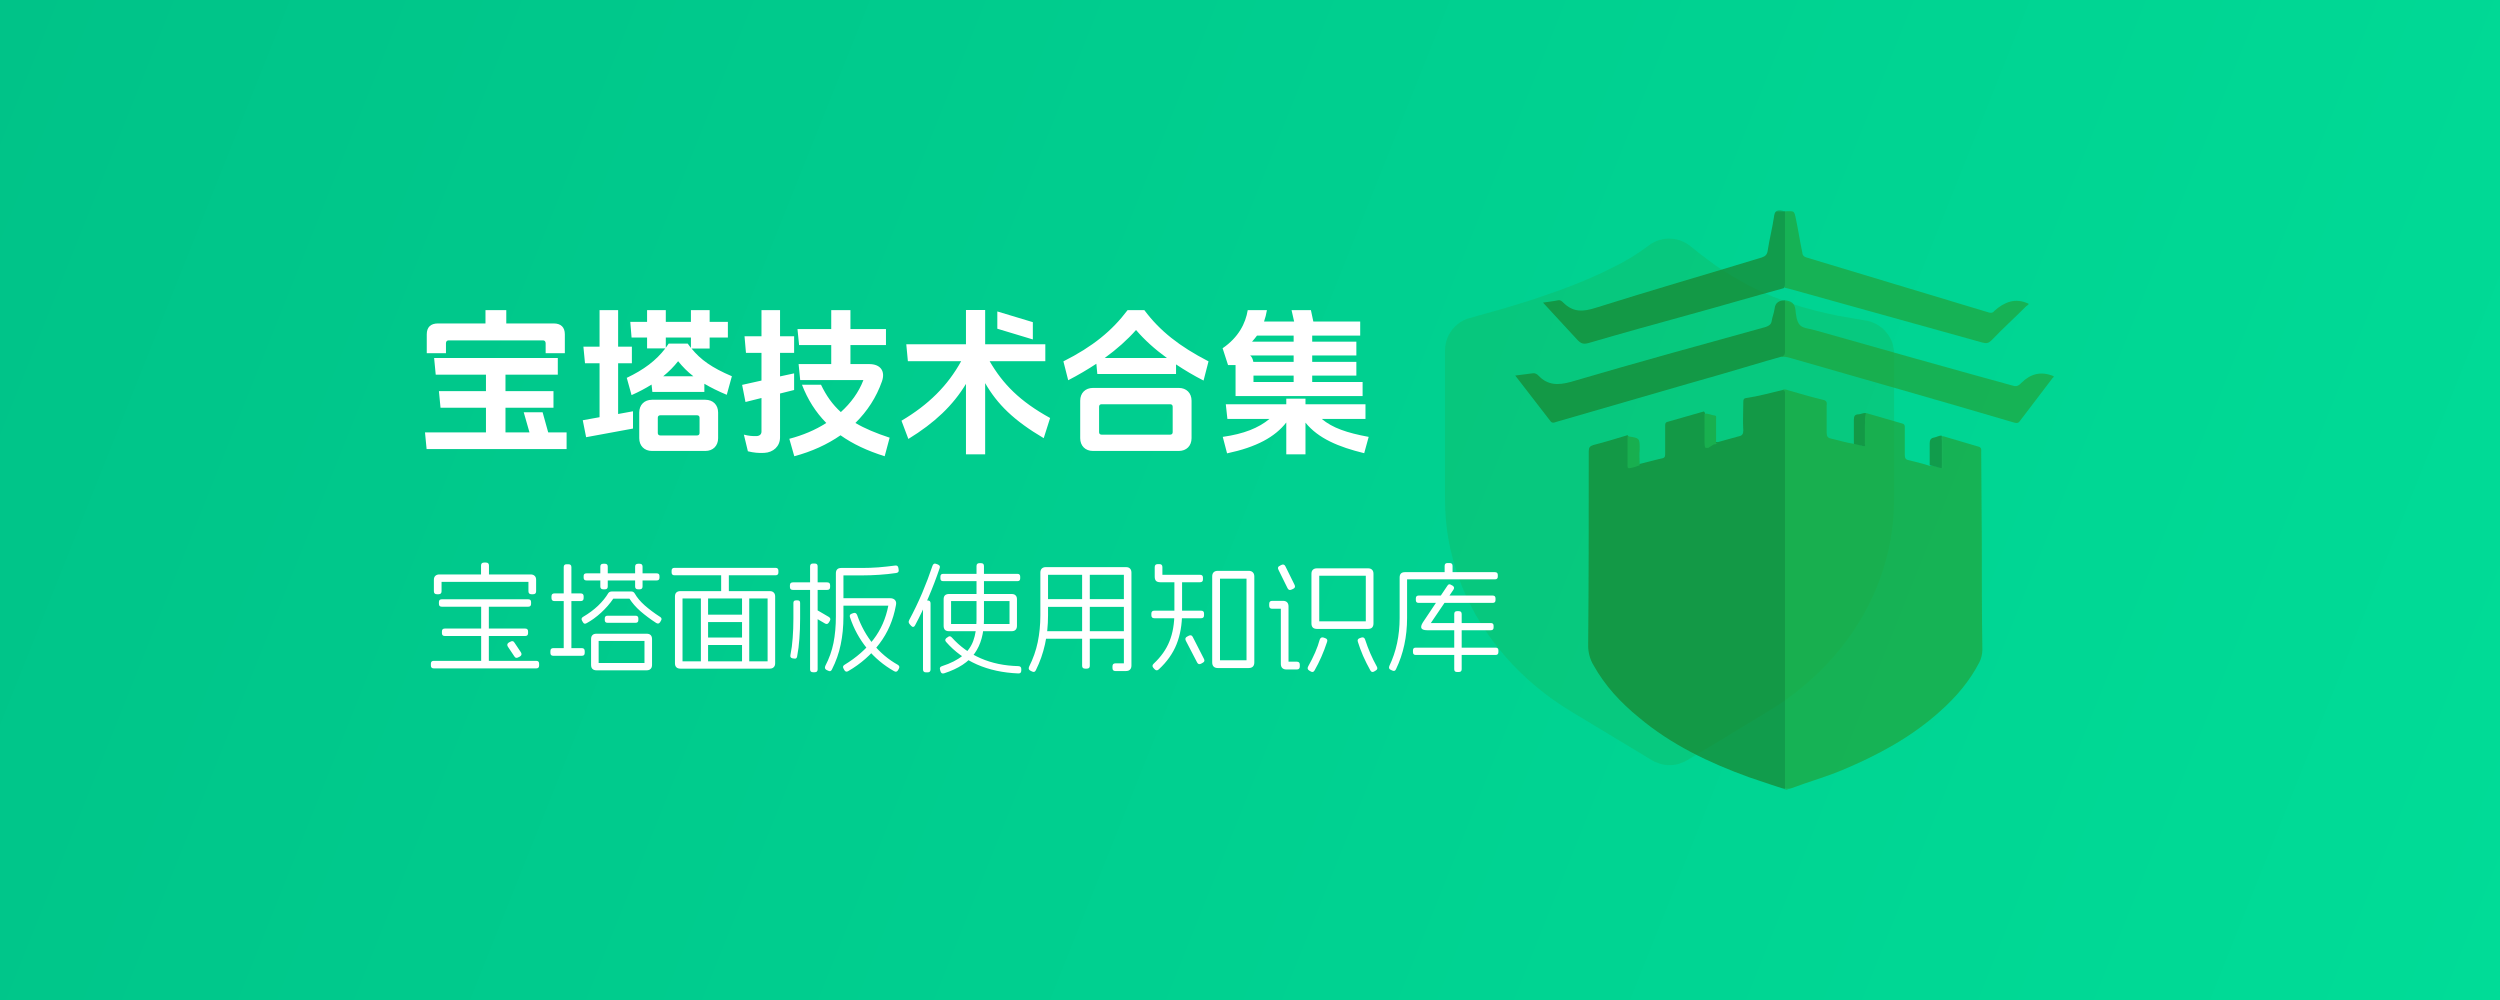
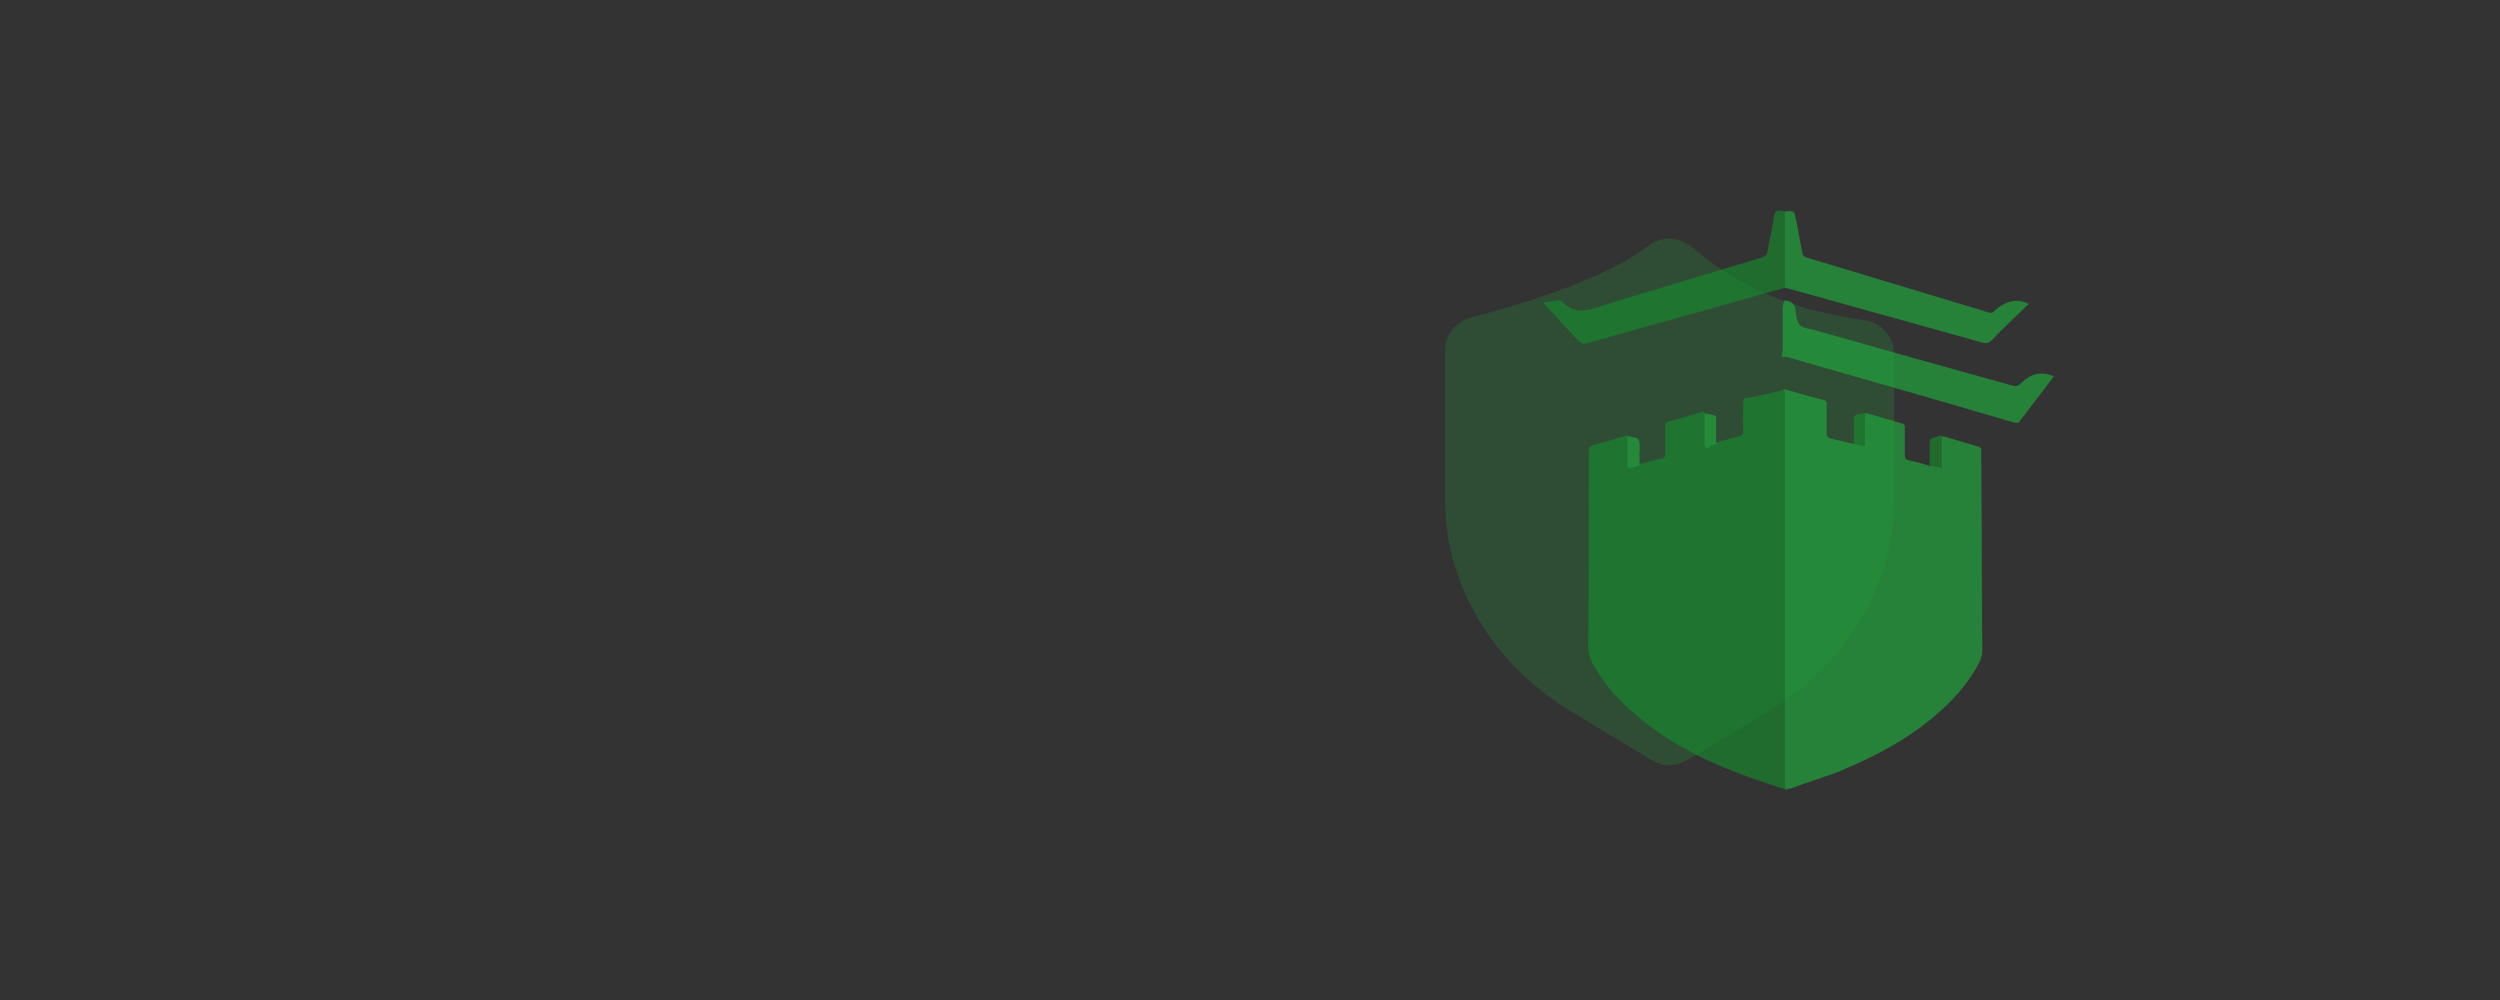
<svg xmlns="http://www.w3.org/2000/svg" width="500" height="200" viewBox="0 0 500 200" fill="none">
  <rect x="0" y="0" width="500" height="200" fill="#333333" stroke="none" />
  <g clip-path="url(#clip0_192_114)">
-     <path d="M500 0H0V200H500V0Z" fill="url(#paint0_linear_192_114)" />
    <g opacity="0.22">
      <path d="M378.835 70.801L378.804 70.162L378.576 68.96L378.393 68.382L378.059 67.652L377.648 66.967L377.161 66.343L376.613 65.765L375.989 65.278L375.305 64.837L374.195 64.35L373.601 64.183L367.683 63.164L365.204 62.631L362.739 62.038L360.335 61.369L358.023 60.623L354.599 59.345L351.268 57.87L349.64 57.048L346.384 55.222L343.19 53.154L340.01 50.78L338.124 49.259L337.485 48.787L336.815 48.422L336.115 48.118L335.385 47.905L334.64 47.768L333.894 47.722L333.149 47.753L332.403 47.874L331.673 48.072L330.973 48.346L330.289 48.711L328.357 50.096L326.957 51.039L325.39 51.982L323.808 52.864L320.339 54.584L317.616 55.8L314.786 56.957L311.926 58.052L306.221 60.015L300.821 61.673L293.366 63.772L292.682 64.077L292.043 64.442L291.449 64.898L290.902 65.4L290.43 65.948L290.004 66.556L289.654 67.195L289.38 67.88L289.167 68.595L289.046 69.34L289 70.116V99.95L289.046 101.988L289.182 104.012L289.396 106.004L289.715 107.982L290.111 109.96L290.597 111.907L291.16 113.824L291.799 115.726L292.529 117.597L293.336 119.438L294.218 121.248L295.177 123.028L296.226 124.778L297.337 126.482L298.539 128.17L299.786 129.783L301.125 131.365L302.525 132.916L304 134.407L305.552 135.868L307.149 137.253L308.808 138.591L310.542 139.885L312.352 141.117L314.239 142.303L330.395 152.055L330.958 152.359L332.099 152.785L332.692 152.922L333.514 153.029H334.305L335.127 152.922L335.72 152.785L336.861 152.359L337.424 152.055L353.581 142.303L355.467 141.117L357.277 139.885L359.011 138.591L360.669 137.253L362.267 135.868L363.819 134.407L365.295 132.916L366.694 131.38L368.033 129.798L369.28 128.17L370.482 126.497L371.593 124.778L372.642 123.043L373.601 121.263L374.484 119.453L375.29 117.597L376.02 115.726L376.659 113.824L377.222 111.907L377.708 109.96L378.104 107.997L378.409 106.004L378.637 104.012L378.773 101.988L378.819 99.95V70.801H378.835Z" fill="url(#paint1_linear_192_114)" />
    </g>
    <g opacity="0.7">
      <mask id="mask0_192_114" style="mask-type:luminance" maskUnits="userSpaceOnUse" x="299" y="42" width="116" height="116">
        <path d="M415 42H299V158H415V42Z" fill="white" />
      </mask>
      <g mask="url(#mask0_192_114)">
        <path d="M356.996 157.653C356.765 157.19 356.765 156.611 356.649 156.032V80.551C356.649 79.74 356.649 78.93 356.533 78.12C356.533 78.004 356.533 77.888 356.765 77.888C356.996 77.888 357.228 77.888 357.459 78.004C359.891 78.699 362.206 79.393 364.638 79.972C365.216 80.088 365.448 80.435 365.332 81.014V86.571C365.332 87.266 365.564 87.613 366.258 87.728C367.763 88.076 369.267 88.539 370.773 88.77H370.889C371.468 88.539 371.815 88.886 372.278 89.118H372.394C373.435 89.118 372.509 88.655 372.741 88.423C372.625 86.802 372.741 85.297 372.741 83.677C372.741 83.329 372.741 82.866 373.088 82.635H373.32C375.751 83.329 378.066 84.024 380.497 84.719C380.96 84.834 380.96 85.182 380.96 85.529V90.97C380.96 91.549 381.076 91.896 381.656 92.012C383.045 92.359 384.549 92.707 385.938 93.17H386.054C386.748 92.938 387.328 93.517 388.023 93.401C388.138 93.401 388.254 93.285 388.254 93.17C388.486 92.359 388.254 91.549 388.37 90.739C388.486 89.697 388.37 88.655 388.37 87.728V87.497C388.37 87.15 388.486 87.266 388.717 87.266C391.032 87.96 393.464 88.655 395.779 89.349C396.358 89.581 396.242 89.928 396.242 90.391C396.242 96.295 396.358 102.199 396.358 108.103C396.358 115.398 396.358 122.691 396.473 129.984C396.473 130.794 396.242 131.72 395.895 132.416C393.927 136.235 391.264 139.361 388.023 142.255C382.234 147.465 375.519 151.054 368.341 154.064C364.985 155.454 361.627 156.38 358.27 157.653C358.038 157.768 357.922 157.768 357.922 157.768H357.806C357.575 157.884 357.343 158 357.112 158" fill="#20A43A" />
        <path d="M356.533 78.004C356.765 78.004 356.996 78.236 356.996 78.467V157.884L356.765 157.769C356.765 157.769 352.134 156.264 349.819 155.454C341.831 152.559 334.305 148.97 327.822 143.529C324.119 140.519 320.992 137.161 318.677 132.994C317.983 131.836 317.635 130.447 317.635 129.174C317.751 116.208 317.751 103.242 317.751 90.275C317.751 89.465 317.983 89.234 318.677 89.002C320.992 88.423 323.192 87.729 325.508 87.034C325.855 87.381 325.739 87.844 325.739 88.192V92.012C325.739 92.938 325.855 93.054 326.781 92.822C327.128 92.707 327.475 92.707 327.822 92.822C329.328 92.475 330.833 92.012 332.453 91.665C333.032 91.549 333.032 91.202 333.032 90.739V85.182C333.032 84.834 333.032 84.487 333.495 84.371L340.789 82.287C341.137 82.635 341.021 83.098 341.021 83.561C341.021 85.182 340.905 86.802 341.137 88.539C341.715 89.002 342.178 88.423 342.757 88.423C342.989 88.307 343.22 88.423 343.567 88.423C344.956 88.076 346.345 87.613 347.735 87.266C348.43 87.15 348.661 86.802 348.661 86.108C348.545 84.255 348.661 82.403 348.661 80.435C348.661 80.088 348.661 79.74 349.124 79.625C351.555 79.277 354.102 78.583 356.533 78.004Z" fill="#18842D" />
        <path d="M356.996 60.06C358.154 60.176 358.965 60.639 359.081 61.912C359.196 62.954 359.312 64.343 360.007 65.038C360.701 65.733 362.09 65.733 363.132 66.08C376.214 69.784 389.296 73.489 402.378 77.078C403.072 77.309 403.535 77.309 404.114 76.731L404.23 76.615C406.082 74.762 408.166 74.184 410.713 75.225C410.829 75.457 410.482 75.573 410.366 75.804C408.282 78.583 406.198 81.246 404.114 84.024C403.767 84.603 403.419 84.719 402.725 84.487C387.791 80.088 372.741 75.804 357.806 71.521C357.343 71.405 356.88 71.289 356.302 71.405C356.649 70.248 356.533 68.974 356.533 67.816V61.565C356.649 60.87 356.649 60.407 356.996 60.06Z" fill="#20A43A" />
-         <path d="M356.996 60.06V70.132C356.996 70.71 356.996 71.058 356.417 71.289C352.25 72.447 348.198 73.721 344.146 74.878C333.148 78.004 322.15 81.246 311.267 84.371C310.92 84.487 310.457 84.719 310.11 84.255C307.795 81.246 305.479 78.236 303.048 75.11L306.638 74.647C306.869 74.647 306.985 74.647 307.216 74.762C307.448 74.878 307.564 74.994 307.679 75.11C309.531 77.078 311.615 77.078 314.162 76.383C327.128 72.563 340.21 68.974 353.176 65.385C353.755 65.154 354.218 64.922 354.334 64.228C354.45 63.417 354.797 62.607 354.913 61.796C355.028 60.523 355.839 60.06 356.996 60.06Z" fill="#18842D" />
        <path d="M356.996 42.231C358.849 42.116 358.849 42.116 359.196 43.852C359.659 46.052 360.007 48.367 360.47 50.567C360.47 51.03 360.817 51.377 361.28 51.493C373.435 55.198 385.591 58.786 397.747 62.491C398.094 62.607 398.557 62.607 398.789 62.26L398.905 62.144C400.873 60.407 403.072 59.481 405.735 60.755C405.735 60.986 405.388 61.102 405.272 61.218C402.956 63.533 400.526 65.733 398.325 68.048C397.747 68.627 397.284 68.743 396.473 68.511C383.623 64.922 370.657 61.333 357.806 57.745C357.459 57.629 357.112 57.629 356.88 57.513C356.765 57.166 356.649 56.818 356.765 56.587V43.736C356.649 43.273 356.533 42.695 356.996 42.231Z" fill="#20A43A" />
        <path d="M356.996 42.231V56.471C356.996 56.818 356.996 57.281 356.765 57.629C350.397 59.365 344.146 61.218 337.779 62.954C331.064 64.806 324.35 66.659 317.635 68.627C316.709 68.858 316.246 68.743 315.551 68.048C313.236 65.501 310.804 62.954 308.605 60.523C309.3 60.407 310.457 60.291 311.615 60.06C312.079 59.944 312.426 60.291 312.657 60.523C314.625 62.491 316.593 62.375 319.14 61.565C330.138 58.092 341.368 54.85 352.366 51.493C353.061 51.261 353.408 50.914 353.524 50.22C353.871 47.904 354.45 45.705 354.797 43.389C354.913 42.347 355.26 41.884 356.417 42.116C356.649 42.231 356.765 42.231 356.996 42.231Z" fill="#18842D" />
        <path d="M327.938 93.054C327.359 93.285 326.665 93.517 325.971 93.633C325.392 93.749 325.508 93.17 325.508 92.938V87.266H325.623C327.938 87.613 327.938 87.613 327.938 89.928C327.822 90.854 327.938 91.896 327.938 93.054Z" fill="#20A43A" />
        <path d="M388.37 87.15V87.497C388.486 89.581 388.486 91.549 388.37 93.633C387.56 93.517 386.749 93.17 385.938 93.054V88.655C385.938 87.96 386.17 87.613 386.864 87.497C387.444 87.381 387.907 87.034 388.37 87.15ZM372.162 89.118L370.773 88.77V83.908C370.773 83.214 371.005 82.866 371.699 82.866C372.162 82.866 372.625 82.519 373.204 82.635C372.857 83.445 373.088 84.371 372.972 85.182V88.77C373.088 89.234 373.088 89.349 372.162 89.118Z" fill="#18852D" />
        <path d="M342.757 88.886C342.989 88.886 343.336 88.77 343.567 88.77C342.989 88.77 343.22 88.307 343.22 88.076V83.792C343.22 83.445 343.336 83.098 342.873 83.098C342.178 82.982 341.6 82.635 340.905 82.751V88.539C340.905 88.655 340.905 89.465 341.137 89.581H341.484C341.6 89.581 341.715 89.581 341.831 89.465" fill="#20A53A" />
        <path d="M388.37 93.633V87.497C388.717 87.729 388.601 88.192 388.601 88.539C388.717 90.16 388.486 91.896 388.717 93.517C388.717 93.633 388.601 93.633 388.601 93.749C388.601 93.749 388.486 93.633 388.37 93.633Z" fill="#24A53E" />
      </g>
    </g>
-     <path d="M109.64 86.48H113.32V89.808H85.32L85 86.48H97.192V81.552H88.104L87.784 78.224H97.192V74.928H87.144L86.824 71.6H111.56V74.928H101.096V78.224H110.696V81.552H101.096V86.48H105.896L104.744 82.448H108.52L109.64 86.48ZM101.256 64.688H110.728C112.2 64.688 112.968 65.456 112.968 66.864V70.64H109.128V68.624C109.128 68.304 108.904 68.08 108.648 68.08H89.672C89.416 68.08 89.192 68.304 89.192 68.624V70.64H85.352V66.864C85.352 65.456 86.12 64.688 87.592 64.688H97.096V62.032H101.256V64.688ZM143.624 87.632C143.624 89.168 142.6 90.192 141.064 90.192H130.408C128.872 90.192 127.848 89.168 127.848 87.632V82.512C127.848 80.976 128.872 79.952 130.408 79.952H141.064C142.6 79.952 143.624 80.976 143.624 82.512V87.632ZM131.56 86.608C131.56 86.896 131.752 87.088 132.04 87.088H139.432C139.72 87.088 139.912 86.896 139.912 86.608V83.536C139.912 83.248 139.72 83.056 139.432 83.056H132.04C131.752 83.056 131.56 83.248 131.56 83.536V86.608ZM141.928 67.504V69.712H138.312C140.104 71.92 142.376 73.552 146.376 75.248L145.352 78.96C143.656 78.256 142.184 77.52 140.872 76.752V78.384H130.472L130.312 76.912C129.096 77.68 127.752 78.384 126.312 79.024L125.352 75.568C128.776 73.936 131.208 72.112 133.064 69.68H129.416V67.504H126.312L126.056 64.368H129.416V62.032H133.16V64.368H138.184V62.032H141.928V64.368H145.576V67.504H141.928ZM138.664 75.248C137.544 74.384 136.552 73.392 135.624 72.24C134.792 73.296 133.8 74.32 132.648 75.248H138.664ZM138.184 69.584V67.504H133.16V69.552C133.352 69.264 133.544 69.008 133.736 68.72H137.544C137.768 69.008 137.96 69.296 138.184 69.584ZM123.624 82.8L126.6 82.256V85.712L117.224 87.44L116.552 84.048L119.912 83.44V72.656H117L116.68 69.328H119.912V62.032H123.624V69.328H126.376V72.656H123.624V82.8ZM171.08 84.592C172.968 85.712 175.208 86.64 177.928 87.536L176.936 91.248C173.448 90.16 170.536 88.784 168.104 87.056C165.48 88.88 162.344 90.32 158.856 91.248L157.864 87.76C160.552 87.056 163.08 86 165.256 84.592C163.144 82.448 161.544 79.92 160.392 76.944H164.2C165.256 79.152 166.504 80.912 168.168 82.416C170.184 80.592 171.752 78.448 172.68 76.016H160.04L159.72 72.816H166.248V69.008H159.816L159.496 65.808H166.248V62.032H170.088V65.808H177.192V69.008H170.088V72.816H173.832C176.136 72.816 177.096 74.256 176.392 76.272C175.272 79.472 173.448 82.256 171.08 84.592ZM156.008 78.704V87.472C156.008 89.264 154.664 90.48 152.872 90.576C151.752 90.64 150.728 90.544 149.576 90.256L148.776 86.928C149.768 87.184 150.568 87.248 151.336 87.216C151.912 87.184 152.296 86.864 152.296 86.32V79.6L149.096 80.4L148.424 76.976L152.296 76.112V70.576H149.192L148.904 67.248H152.296V62.032H156.008V67.248H158.824V70.576H156.008V75.28L158.824 74.672V78L156.008 78.704ZM206.568 67.888L199.464 65.744V62.288L206.568 64.432V67.888ZM197.928 72.24C200.584 76.816 203.976 80.272 210.024 83.6L208.744 87.632C202.728 84.08 199.464 80.848 197.032 76.624V90.864H193.192V76.784C190.6 81.072 186.952 84.56 181.672 87.792L180.296 84.144C185.704 80.944 189.544 77.136 192.232 72.24H181.576L181.256 68.848H193.192V62H197.032V68.848H209.064V72.24H197.928ZM234.536 81.328C234.536 81.04 234.344 80.848 234.056 80.848H220.296C220.008 80.848 219.816 81.04 219.816 81.328V86.448C219.816 86.736 220.008 86.928 220.296 86.928H234.056C234.344 86.928 234.536 86.736 234.536 86.448V81.328ZM235.752 77.584C237.288 77.584 238.312 78.608 238.312 80.144V87.632C238.312 89.168 237.288 90.192 235.752 90.192H218.6C217.064 90.192 216.04 89.168 216.04 87.632V80.144C216.04 78.608 217.064 77.584 218.6 77.584H235.752ZM235.208 72.88V74.8H219.464L219.272 72.752C217.512 73.904 215.624 75.024 213.64 76.048L212.68 72.272C218.536 69.328 222.408 66.16 225.512 62.032H228.872C231.976 66.192 235.88 69.264 241.704 72.272L240.712 76.112C238.76 75.12 236.936 74.032 235.208 72.88ZM233.384 71.6C230.952 69.84 228.872 67.952 227.208 66C225.48 67.952 223.368 69.84 220.936 71.6H233.384ZM264.36 83.792C266.504 85.584 269.384 86.576 273.736 87.376L272.84 90.64C267.72 89.392 263.656 87.696 261.096 84.528V90.864H257.256V84.496C254.984 87.408 251.304 89.424 245.416 90.672L244.552 87.376C248.808 86.768 251.656 85.616 253.896 83.792H245.48L245.16 80.848H257.256V79.728H261.096V80.848H273.096V83.792H264.36ZM262.664 64.304H272.04V67.12H262.44V68.336H271.272V71.088H262.44V72.368H271.272V75.12H262.44V76.4H272.52V79.216H247.112V73.008H245.608L244.52 69.648C247.72 67.472 249.128 64.624 249.544 62.032H253.384C253.256 62.832 253.064 63.568 252.808 64.304H258.824L258.312 62.032H262.184L262.664 64.304ZM258.728 76.4V75.12H250.696V76.4H258.728ZM258.728 72.368V71.088H250.024C250.376 71.376 250.568 71.824 250.664 72.368H258.728ZM258.728 68.336V67.12H251.4C251.08 67.536 250.76 67.952 250.408 68.336H258.728Z" fill="white" />
-     <path d="M97.192 112.512C97.592 112.512 97.792 112.712 97.792 113.112V115.032C97.792 115.432 97.592 115.632 97.192 115.632H96.808C96.408 115.632 96.208 115.432 96.208 115.032V113.112C96.208 112.712 96.408 112.512 96.808 112.512H97.192ZM106.12 114.888C106.472 114.888 106.744 114.984 106.936 115.176C107.128 115.352 107.224 115.616 107.224 115.968V118.248C107.224 118.648 107.024 118.848 106.624 118.848H106.288C105.888 118.848 105.688 118.648 105.688 118.248V116.376H88.312V118.248C88.312 118.648 88.112 118.848 87.712 118.848H87.376C86.976 118.848 86.776 118.648 86.776 118.248V115.968C86.776 115.616 86.872 115.352 87.064 115.176C87.256 114.984 87.528 114.888 87.88 114.888H106.12ZM105.64 119.856C106.024 119.856 106.216 120.04 106.216 120.408V120.768C106.216 121.152 106.024 121.344 105.64 121.344H88.36C87.976 121.344 87.784 121.152 87.784 120.768V120.408C87.784 120.04 87.976 119.856 88.36 119.856H105.64ZM105.04 125.712C105.424 125.712 105.616 125.904 105.616 126.288V126.624C105.616 127.008 105.424 127.2 105.04 127.2H88.96C88.576 127.2 88.384 127.008 88.384 126.624V126.288C88.384 125.904 88.576 125.712 88.96 125.712H105.04ZM97.168 120.6C97.568 120.6 97.768 120.792 97.768 121.176V132.336C97.768 132.72 97.568 132.912 97.168 132.912H96.832C96.432 132.912 96.232 132.72 96.232 132.336V121.176C96.232 120.792 96.432 120.6 96.832 120.6H97.168ZM107.248 132.168C107.632 132.168 107.824 132.36 107.824 132.744V133.104C107.824 133.488 107.632 133.68 107.248 133.68H86.752C86.368 133.68 86.176 133.488 86.176 133.104V132.744C86.176 132.36 86.368 132.168 86.752 132.168H107.248ZM102.112 128.328C102.448 128.136 102.712 128.208 102.904 128.544L104.2 130.488C104.392 130.824 104.32 131.096 103.984 131.304L103.648 131.472C103.312 131.664 103.048 131.592 102.856 131.256L101.56 129.312C101.368 128.976 101.44 128.704 101.776 128.496L102.112 128.328ZM118.216 127.824C118.216 127.472 118.304 127.208 118.48 127.032C118.656 126.84 118.928 126.744 119.296 126.744H129.328C129.68 126.744 129.944 126.832 130.12 127.008C130.312 127.184 130.408 127.456 130.408 127.824V132.984C130.408 133.336 130.312 133.6 130.12 133.776C129.944 133.968 129.68 134.064 129.328 134.064H119.296C118.944 134.064 118.672 133.968 118.48 133.776C118.304 133.6 118.216 133.336 118.216 132.984V127.824ZM128.896 128.184H119.728V132.6H128.896V128.184ZM116.368 129.624C116.752 129.624 116.944 129.824 116.944 130.224V130.584C116.944 130.968 116.752 131.16 116.368 131.16H110.656C110.272 131.16 110.08 130.968 110.08 130.584V130.224C110.08 129.824 110.272 129.624 110.656 129.624H116.368ZM113.68 112.848C114.08 112.848 114.28 113.04 114.28 113.424V129.792C114.28 130.176 114.08 130.368 113.68 130.368H113.32C112.936 130.368 112.744 130.176 112.744 129.792V113.424C112.744 113.04 112.936 112.848 113.32 112.848H113.68ZM116.128 118.68C116.528 118.68 116.728 118.872 116.728 119.256V119.616C116.728 120.016 116.528 120.216 116.128 120.216H110.896C110.496 120.216 110.296 120.016 110.296 119.616V119.256C110.296 118.872 110.496 118.68 110.896 118.68H116.128ZM127.12 123.144C127.488 123.144 127.672 123.328 127.672 123.696V124.008C127.672 124.376 127.488 124.56 127.12 124.56H121.504C121.136 124.56 120.952 124.376 120.952 124.008V123.696C120.952 123.328 121.136 123.144 121.504 123.144H127.12ZM121.672 118.608C121.832 118.4 122.064 118.296 122.368 118.296H126.28C126.568 118.296 126.792 118.432 126.952 118.704C127.4 119.504 128.064 120.296 128.944 121.08C129.84 121.864 130.832 122.608 131.92 123.312C131.968 123.328 132.008 123.352 132.04 123.384C132.344 123.592 132.392 123.848 132.184 124.152L132.016 124.44C131.808 124.744 131.544 124.792 131.224 124.584C130.088 123.848 129.048 123.072 128.104 122.256C127.176 121.44 126.44 120.6 125.896 119.736H122.656C121.984 120.728 121.168 121.664 120.208 122.544C119.264 123.408 118.304 124.104 117.328 124.632C116.992 124.824 116.744 124.76 116.584 124.44L116.416 124.152C116.224 123.816 116.296 123.552 116.632 123.36C117.752 122.704 118.744 121.968 119.608 121.152C120.472 120.32 121.16 119.472 121.672 118.608ZM121 112.752C121.368 112.752 121.552 112.944 121.552 113.328V117.288C121.552 117.672 121.368 117.864 121 117.864H120.64C120.256 117.864 120.064 117.672 120.064 117.288V113.328C120.064 112.944 120.256 112.752 120.64 112.752H121ZM131.344 114.672C131.712 114.672 131.896 114.848 131.896 115.2V115.536C131.896 115.904 131.712 116.088 131.344 116.088H117.28C116.912 116.088 116.728 115.904 116.728 115.536V115.2C116.728 114.848 116.912 114.672 117.28 114.672H131.344ZM127.936 112.752C128.32 112.752 128.512 112.944 128.512 113.328V117.288C128.512 117.672 128.32 117.864 127.936 117.864H127.6C127.216 117.864 127.024 117.672 127.024 117.288V113.328C127.024 112.944 127.216 112.752 127.6 112.752H127.936ZM134.992 119.304C134.992 118.952 135.08 118.688 135.256 118.512C135.448 118.32 135.72 118.224 136.072 118.224H153.952C154.304 118.224 154.568 118.32 154.744 118.512C154.936 118.688 155.032 118.952 155.032 119.304V132.648C155.032 133 154.936 133.264 154.744 133.44C154.568 133.632 154.304 133.728 153.952 133.728H136.072C135.72 133.728 135.448 133.632 135.256 133.44C135.08 133.264 134.992 133 134.992 132.648V119.304ZM153.52 119.688H136.504V132.264H153.52V119.688ZM141.064 118.968C141.432 118.968 141.616 119.152 141.616 119.52V132.432C141.616 132.816 141.432 133.008 141.064 133.008H140.728C140.36 133.008 140.176 132.816 140.176 132.432V119.52C140.176 119.152 140.36 118.968 140.728 118.968H141.064ZM148.864 127.512C149.248 127.512 149.44 127.704 149.44 128.088V128.424C149.44 128.808 149.248 129 148.864 129H141.136C140.752 129 140.56 128.808 140.56 128.424V128.088C140.56 127.704 140.752 127.512 141.136 127.512H148.864ZM148.864 122.928C149.248 122.928 149.44 123.12 149.44 123.504V123.84C149.44 124.224 149.248 124.416 148.864 124.416H141.136C140.752 124.416 140.56 124.224 140.56 123.84V123.504C140.56 123.12 140.752 122.928 141.136 122.928H148.864ZM149.296 118.968C149.664 118.968 149.848 119.152 149.848 119.52V132.432C149.848 132.816 149.664 133.008 149.296 133.008H148.96C148.592 133.008 148.408 132.816 148.408 132.432V119.52C148.408 119.152 148.592 118.968 148.96 118.968H149.296ZM145.168 114.36C145.568 114.36 145.768 114.56 145.768 114.96V118.368C145.768 118.768 145.568 118.968 145.168 118.968H144.832C144.432 118.968 144.232 118.768 144.232 118.368V114.96C144.232 114.56 144.432 114.36 144.832 114.36H145.168ZM155.104 113.568C155.488 113.568 155.68 113.76 155.68 114.144V114.504C155.68 114.872 155.488 115.056 155.104 115.056H134.896C134.512 115.056 134.32 114.864 134.32 114.48V114.144C134.32 113.76 134.512 113.568 134.896 113.568H155.104ZM172.456 113.592C173.464 113.592 174.536 113.552 175.672 113.472C176.824 113.376 177.936 113.256 179.008 113.112C179.392 113.048 179.616 113.208 179.68 113.592L179.728 113.928C179.808 114.312 179.648 114.536 179.248 114.6C178.176 114.76 177.04 114.88 175.84 114.96C174.64 115.04 173.512 115.08 172.456 115.08H168.688V123.264C168.688 125.312 168.504 127.2 168.136 128.928C167.784 130.64 167.2 132.296 166.384 133.896C166.224 134.248 165.968 134.328 165.616 134.136L165.304 133.992C164.984 133.816 164.904 133.544 165.064 133.176C165.832 131.704 166.376 130.176 166.696 128.592C167.016 126.992 167.176 125.216 167.176 123.264V114.672C167.176 113.952 167.536 113.592 168.256 113.592H172.456ZM170.68 122.616C171.032 122.504 171.28 122.632 171.424 123C172.208 125.224 173.296 127.184 174.688 128.88C176.08 130.56 177.704 131.92 179.56 132.96C179.88 133.152 179.952 133.408 179.776 133.728L179.608 134.04C179.416 134.36 179.152 134.424 178.816 134.232C176.72 133.048 174.912 131.528 173.392 129.672C171.888 127.816 170.76 125.752 170.008 123.48C169.864 123.112 169.976 122.864 170.344 122.736L170.68 122.616ZM177.976 119.64C178.456 119.64 178.8 119.768 179.008 120.024C179.232 120.264 179.288 120.624 179.176 121.104C178.648 124 177.552 126.544 175.888 128.736C174.24 130.928 172.168 132.752 169.672 134.208C169.336 134.416 169.072 134.36 168.88 134.04L168.712 133.728C168.52 133.408 168.584 133.152 168.904 132.96C171.272 131.52 173.2 129.832 174.688 127.896C176.176 125.96 177.168 123.704 177.664 121.128H168.496C168.112 121.128 167.92 120.936 167.92 120.552V120.216C167.92 119.832 168.112 119.64 168.496 119.64H177.976ZM159.52 120.072C159.856 120.072 160.024 120.24 160.024 120.576V123.696C160.024 125.12 159.976 126.456 159.88 127.704C159.8 128.952 159.648 130.152 159.424 131.304C159.36 131.656 159.152 131.792 158.8 131.712L158.488 131.664C158.152 131.584 158.016 131.376 158.08 131.04C158.304 129.936 158.456 128.792 158.536 127.608C158.632 126.408 158.68 125.104 158.68 123.696V120.576C158.68 120.24 158.856 120.072 159.208 120.072H159.52ZM165.424 116.472C165.824 116.472 166.024 116.664 166.024 117.048V117.408C166.024 117.792 165.824 117.984 165.424 117.984H158.584C158.184 117.984 157.984 117.792 157.984 117.408V117.048C157.984 116.664 158.184 116.472 158.584 116.472H165.424ZM162.952 112.704C163.336 112.704 163.528 112.888 163.528 113.256V133.872C163.528 134.256 163.336 134.448 162.952 134.448H162.592C162.208 134.448 162.016 134.256 162.016 133.872V113.28C162.016 112.896 162.208 112.704 162.592 112.704H162.952ZM165.76 123.384C166.096 123.592 166.16 123.864 165.952 124.2L165.76 124.512C165.552 124.832 165.288 124.888 164.968 124.68L162.88 123.456C162.56 123.248 162.504 122.984 162.712 122.664L162.88 122.352C163.088 122.016 163.352 121.952 163.672 122.16L165.76 123.384ZM188.728 119.832C188.728 119.496 188.816 119.24 188.992 119.064C189.184 118.888 189.448 118.8 189.784 118.8H202.336C202.672 118.8 202.928 118.888 203.104 119.064C203.296 119.24 203.392 119.496 203.392 119.832V125.184C203.392 125.52 203.296 125.784 203.104 125.976C202.928 126.152 202.672 126.24 202.336 126.24H189.784C189.448 126.24 189.184 126.152 188.992 125.976C188.816 125.784 188.728 125.52 188.728 125.184V119.832ZM201.904 120.216H190.216V124.8H201.904V120.216ZM185.536 120.096C185.92 120.096 186.112 120.288 186.112 120.672V133.896C186.112 134.28 185.92 134.472 185.536 134.472H185.2C184.8 134.472 184.6 134.28 184.6 133.896V120.672C184.6 120.288 184.8 120.096 185.2 120.096H185.536ZM187.576 112.896C187.752 112.976 187.872 113.072 187.936 113.184C188 113.28 188 113.424 187.936 113.616C186.56 117.68 184.92 121.496 183.016 125.064C182.936 125.24 182.816 125.344 182.656 125.376C182.512 125.392 182.376 125.328 182.248 125.184L181.984 124.896C181.856 124.752 181.776 124.616 181.744 124.488C181.712 124.36 181.744 124.2 181.84 124.008C182.784 122.248 183.648 120.448 184.432 118.608C185.216 116.752 185.904 114.936 186.496 113.16C186.56 112.968 186.656 112.84 186.784 112.776C186.912 112.696 187.064 112.696 187.24 112.776L187.576 112.896ZM189.568 127.416C189.84 127.176 190.104 127.2 190.36 127.488C191.976 129.296 193.904 130.688 196.144 131.664C198.384 132.64 200.896 133.16 203.68 133.224C204.064 133.24 204.256 133.432 204.256 133.8V134.136C204.24 134.52 204.048 134.704 203.68 134.688C200.576 134.56 197.808 133.96 195.376 132.888C192.96 131.816 190.912 130.32 189.232 128.4C188.976 128.128 188.992 127.864 189.28 127.608L189.568 127.416ZM196.216 112.632C196.6 112.632 196.792 112.824 196.792 113.208V123.936C196.792 126.672 196.176 128.912 194.944 130.656C193.728 132.4 191.688 133.736 188.824 134.664C188.456 134.776 188.216 134.648 188.104 134.28L188.008 133.944C187.896 133.576 188.032 133.336 188.416 133.224C190.144 132.664 191.512 131.968 192.52 131.136C193.528 130.304 194.24 129.312 194.656 128.16C195.088 126.992 195.304 125.584 195.304 123.936V113.208C195.304 112.824 195.496 112.632 195.88 112.632H196.216ZM203.488 114.768C203.856 114.768 204.04 114.96 204.04 115.344V115.68C204.04 116.048 203.856 116.232 203.488 116.232H188.632C188.264 116.232 188.08 116.048 188.08 115.68V115.344C188.08 114.96 188.264 114.768 188.632 114.768H203.488ZM225.184 113.424C225.552 113.424 225.824 113.52 226 113.712C226.192 113.904 226.288 114.176 226.288 114.528V133.104C226.288 133.456 226.192 133.728 226 133.92C225.824 134.112 225.552 134.208 225.184 134.208H223.072C222.688 134.208 222.496 134.008 222.496 133.608V133.272C222.496 132.872 222.688 132.672 223.072 132.672H224.776V114.96H209.608V123.072C209.608 127.12 208.8 130.768 207.184 134.016C207.024 134.384 206.768 134.48 206.416 134.304L206.08 134.136C205.92 134.056 205.816 133.952 205.768 133.824C205.72 133.696 205.736 133.536 205.816 133.344C206.616 131.76 207.192 130.128 207.544 128.448C207.896 126.752 208.072 124.96 208.072 123.072V114.528C208.072 114.176 208.168 113.904 208.36 113.712C208.552 113.52 208.824 113.424 209.176 113.424H225.184ZM225.112 119.832C225.496 119.832 225.688 120.024 225.688 120.408V120.768C225.688 121.168 225.496 121.368 225.112 121.368H209.272C208.888 121.368 208.696 121.168 208.696 120.768V120.408C208.696 120.024 208.888 119.832 209.272 119.832H225.112ZM225.112 126.24C225.496 126.24 225.688 126.432 225.688 126.816V127.176C225.688 127.56 225.496 127.752 225.112 127.752H209.272C208.888 127.752 208.696 127.56 208.696 127.176V126.816C208.696 126.432 208.888 126.24 209.272 126.24H225.112ZM217.36 114.192C217.76 114.192 217.96 114.384 217.96 114.768V133.152C217.96 133.536 217.76 133.728 217.36 133.728H217.024C216.624 133.728 216.424 133.536 216.424 133.152V114.768C216.424 114.384 216.624 114.192 217.024 114.192H217.36ZM242.44 115.296C242.44 114.928 242.536 114.648 242.728 114.456C242.92 114.264 243.2 114.168 243.568 114.168H249.736C250.088 114.168 250.36 114.264 250.552 114.456C250.76 114.648 250.864 114.928 250.864 115.296V132.48C250.864 132.848 250.768 133.128 250.576 133.32C250.384 133.512 250.104 133.608 249.736 133.608H243.568C243.2 133.608 242.92 133.512 242.728 133.32C242.536 133.128 242.44 132.848 242.44 132.48V115.296ZM249.304 115.728H244V132.048H249.304V115.728ZM235.84 115.704C236.224 115.704 236.416 115.904 236.416 116.304V122.544C236.416 124.912 236.048 127.016 235.312 128.856C234.576 130.696 233.392 132.368 231.76 133.872C231.472 134.144 231.192 134.136 230.92 133.848L230.68 133.584C230.424 133.296 230.44 133.016 230.728 132.744C232.2 131.368 233.256 129.872 233.896 128.256C234.552 126.64 234.88 124.736 234.88 122.544V116.304C234.88 115.904 235.08 115.704 235.48 115.704H235.84ZM237.736 127.152C238.104 126.96 238.376 127.04 238.552 127.392L240.784 131.76C240.976 132.112 240.896 132.376 240.544 132.552L240.208 132.744C239.856 132.92 239.592 132.832 239.416 132.48L237.16 128.136C236.984 127.768 237.072 127.496 237.424 127.32L237.736 127.152ZM240.232 122.136C240.616 122.136 240.808 122.328 240.808 122.712V123.048C240.808 123.448 240.616 123.648 240.232 123.648H230.872C230.472 123.648 230.272 123.448 230.272 123.048V122.712C230.272 122.328 230.472 122.136 230.872 122.136H240.232ZM231.904 112.824C232.288 112.824 232.48 113.024 232.48 113.424V114.96H240.016C240.4 114.96 240.592 115.152 240.592 115.536V115.872C240.592 116.256 240.4 116.448 240.016 116.448H232.048C231.68 116.448 231.4 116.36 231.208 116.184C231.032 115.992 230.944 115.712 230.944 115.344V113.424C230.944 113.024 231.144 112.824 231.544 112.824H231.904ZM262.288 114.768C262.288 114.4 262.384 114.128 262.576 113.952C262.768 113.76 263.048 113.664 263.416 113.664H273.592C273.96 113.664 274.232 113.76 274.408 113.952C274.6 114.128 274.696 114.4 274.696 114.768V124.68C274.696 125.048 274.6 125.328 274.408 125.52C274.232 125.696 273.96 125.784 273.592 125.784H263.416C263.048 125.784 262.768 125.696 262.576 125.52C262.384 125.328 262.288 125.048 262.288 124.68V114.768ZM273.16 115.152H263.848V124.272H273.16V115.152ZM256.576 120.168C256.944 120.168 257.224 120.264 257.416 120.456C257.608 120.648 257.704 120.928 257.704 121.296V132.336H259.36C259.76 132.336 259.96 132.536 259.96 132.936V133.296C259.96 133.696 259.76 133.896 259.36 133.896H257.296C256.928 133.896 256.648 133.8 256.456 133.608C256.264 133.416 256.168 133.136 256.168 132.768V121.752H254.44C254.04 121.752 253.84 121.552 253.84 121.152V120.768C253.84 120.368 254.04 120.168 254.44 120.168H256.576ZM265.048 127.632C265.432 127.76 265.552 128.016 265.408 128.4C264.72 130.48 263.888 132.376 262.912 134.088C262.72 134.424 262.456 134.488 262.12 134.28L261.808 134.088C261.504 133.896 261.448 133.624 261.64 133.272C262.168 132.328 262.632 131.4 263.032 130.488C263.432 129.56 263.736 128.704 263.944 127.92C264.088 127.536 264.344 127.4 264.712 127.512L265.048 127.632ZM256.264 112.992C256.632 112.816 256.904 112.904 257.08 113.256L258.904 116.952C259.096 117.32 259.008 117.592 258.64 117.768L258.328 117.912C257.96 118.088 257.688 118 257.512 117.648L255.688 113.952C255.496 113.584 255.584 113.32 255.952 113.16L256.264 112.992ZM272.272 127.512C272.64 127.4 272.888 127.528 273.016 127.896C273.64 129.816 274.416 131.608 275.344 133.272C275.552 133.624 275.496 133.896 275.176 134.088L274.864 134.28C274.528 134.488 274.264 134.424 274.072 134.088C273.528 133.112 273.04 132.136 272.608 131.16C272.192 130.184 271.848 129.256 271.576 128.376C271.448 128.008 271.568 127.76 271.936 127.632L272.272 127.512ZM299.128 129.528C299.496 129.528 299.68 129.712 299.68 130.08V130.416C299.68 130.8 299.496 130.992 299.128 130.992H283.144C282.776 130.992 282.592 130.8 282.592 130.416V130.08C282.592 129.712 282.776 129.528 283.144 129.528H299.128ZM291.76 122.232C292.144 122.232 292.336 122.424 292.336 122.808V133.848C292.336 134.216 292.144 134.4 291.76 134.4H291.4C291.032 134.4 290.848 134.216 290.848 133.848V122.808C290.848 122.424 291.032 122.232 291.4 122.232H291.76ZM298.552 119.112C298.92 119.112 299.104 119.304 299.104 119.688V120.024C299.104 120.392 298.92 120.576 298.552 120.576H283.72C283.352 120.576 283.168 120.392 283.168 120.024V119.688C283.168 119.304 283.352 119.112 283.72 119.112H298.552ZM290.536 117.144C290.84 117.352 290.896 117.608 290.704 117.912L286.168 124.608H298.168C298.536 124.608 298.72 124.792 298.72 125.16V125.496C298.72 125.864 298.536 126.048 298.168 126.048H285.448C284.84 126.048 284.456 125.92 284.296 125.664C284.152 125.392 284.248 124.992 284.584 124.464L289.48 117.144C289.672 116.824 289.92 116.768 290.224 116.976L290.536 117.144ZM298.984 114.432C299.368 114.432 299.56 114.616 299.56 114.984V115.32C299.56 115.688 299.368 115.872 298.984 115.872H281.416V123.6C281.416 127.344 280.68 130.752 279.208 133.824C279.064 134.176 278.816 134.272 278.464 134.112L278.152 133.968C277.816 133.824 277.72 133.568 277.864 133.2C279.24 130.336 279.928 127.136 279.928 123.6V115.488C279.928 114.784 280.28 114.432 280.984 114.432H298.984ZM289.936 112.608C290.32 112.608 290.512 112.8 290.512 113.184V114.6C290.512 114.968 290.32 115.152 289.936 115.152H289.504C289.12 115.152 288.928 114.968 288.928 114.6V113.184C288.928 112.8 289.12 112.608 289.504 112.608H289.936Z" fill="white" />
  </g>
  <defs>
    <linearGradient id="paint0_linear_192_114" x1="500" y1="200" x2="-1.2517e-05" y2="3.12924e-05" gradientUnits="userSpaceOnUse">
      <stop stop-color="#00DC97" />
      <stop offset="1" stop-color="#00C388" />
    </linearGradient>
    <linearGradient id="paint1_linear_192_114" x1="14060.6" y1="37134" x2="59735.5" y2="74790.6" gradientUnits="userSpaceOnUse">
      <stop offset="1" stop-color="#20A43A" />
    </linearGradient>
    <clipPath id="clip0_192_114">
      <rect width="500" height="200" fill="white" />
    </clipPath>
  </defs>
</svg>